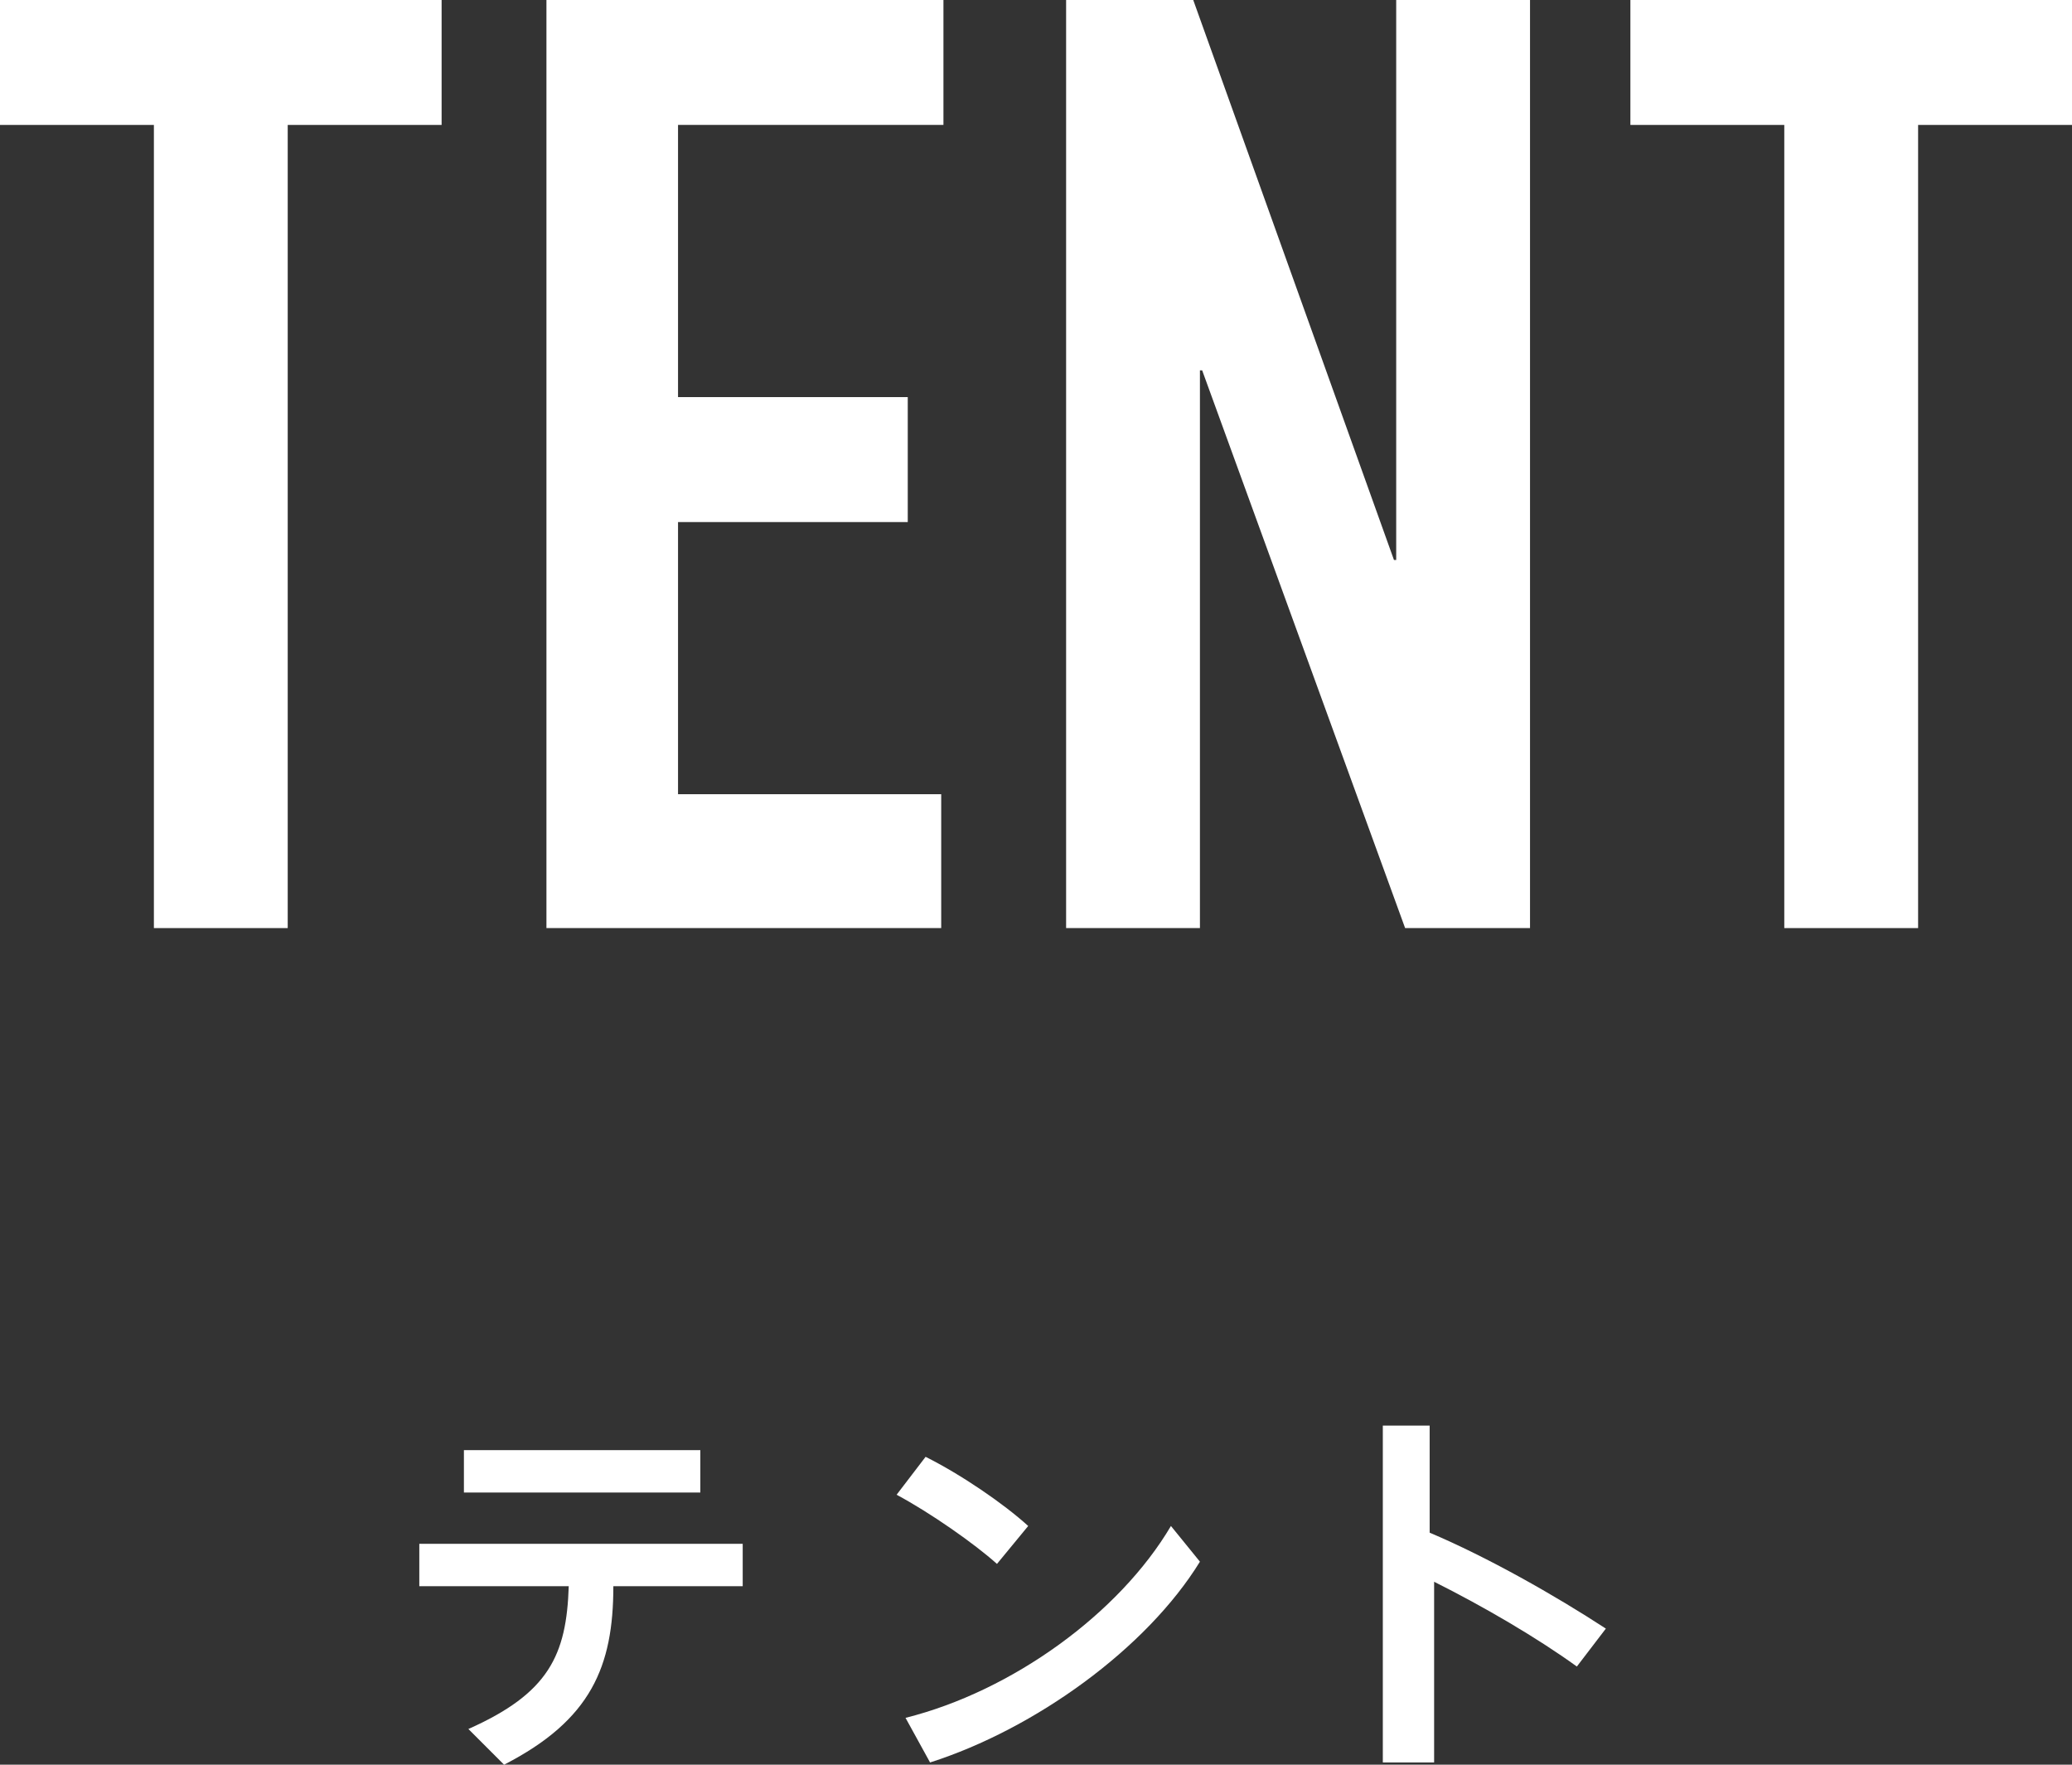
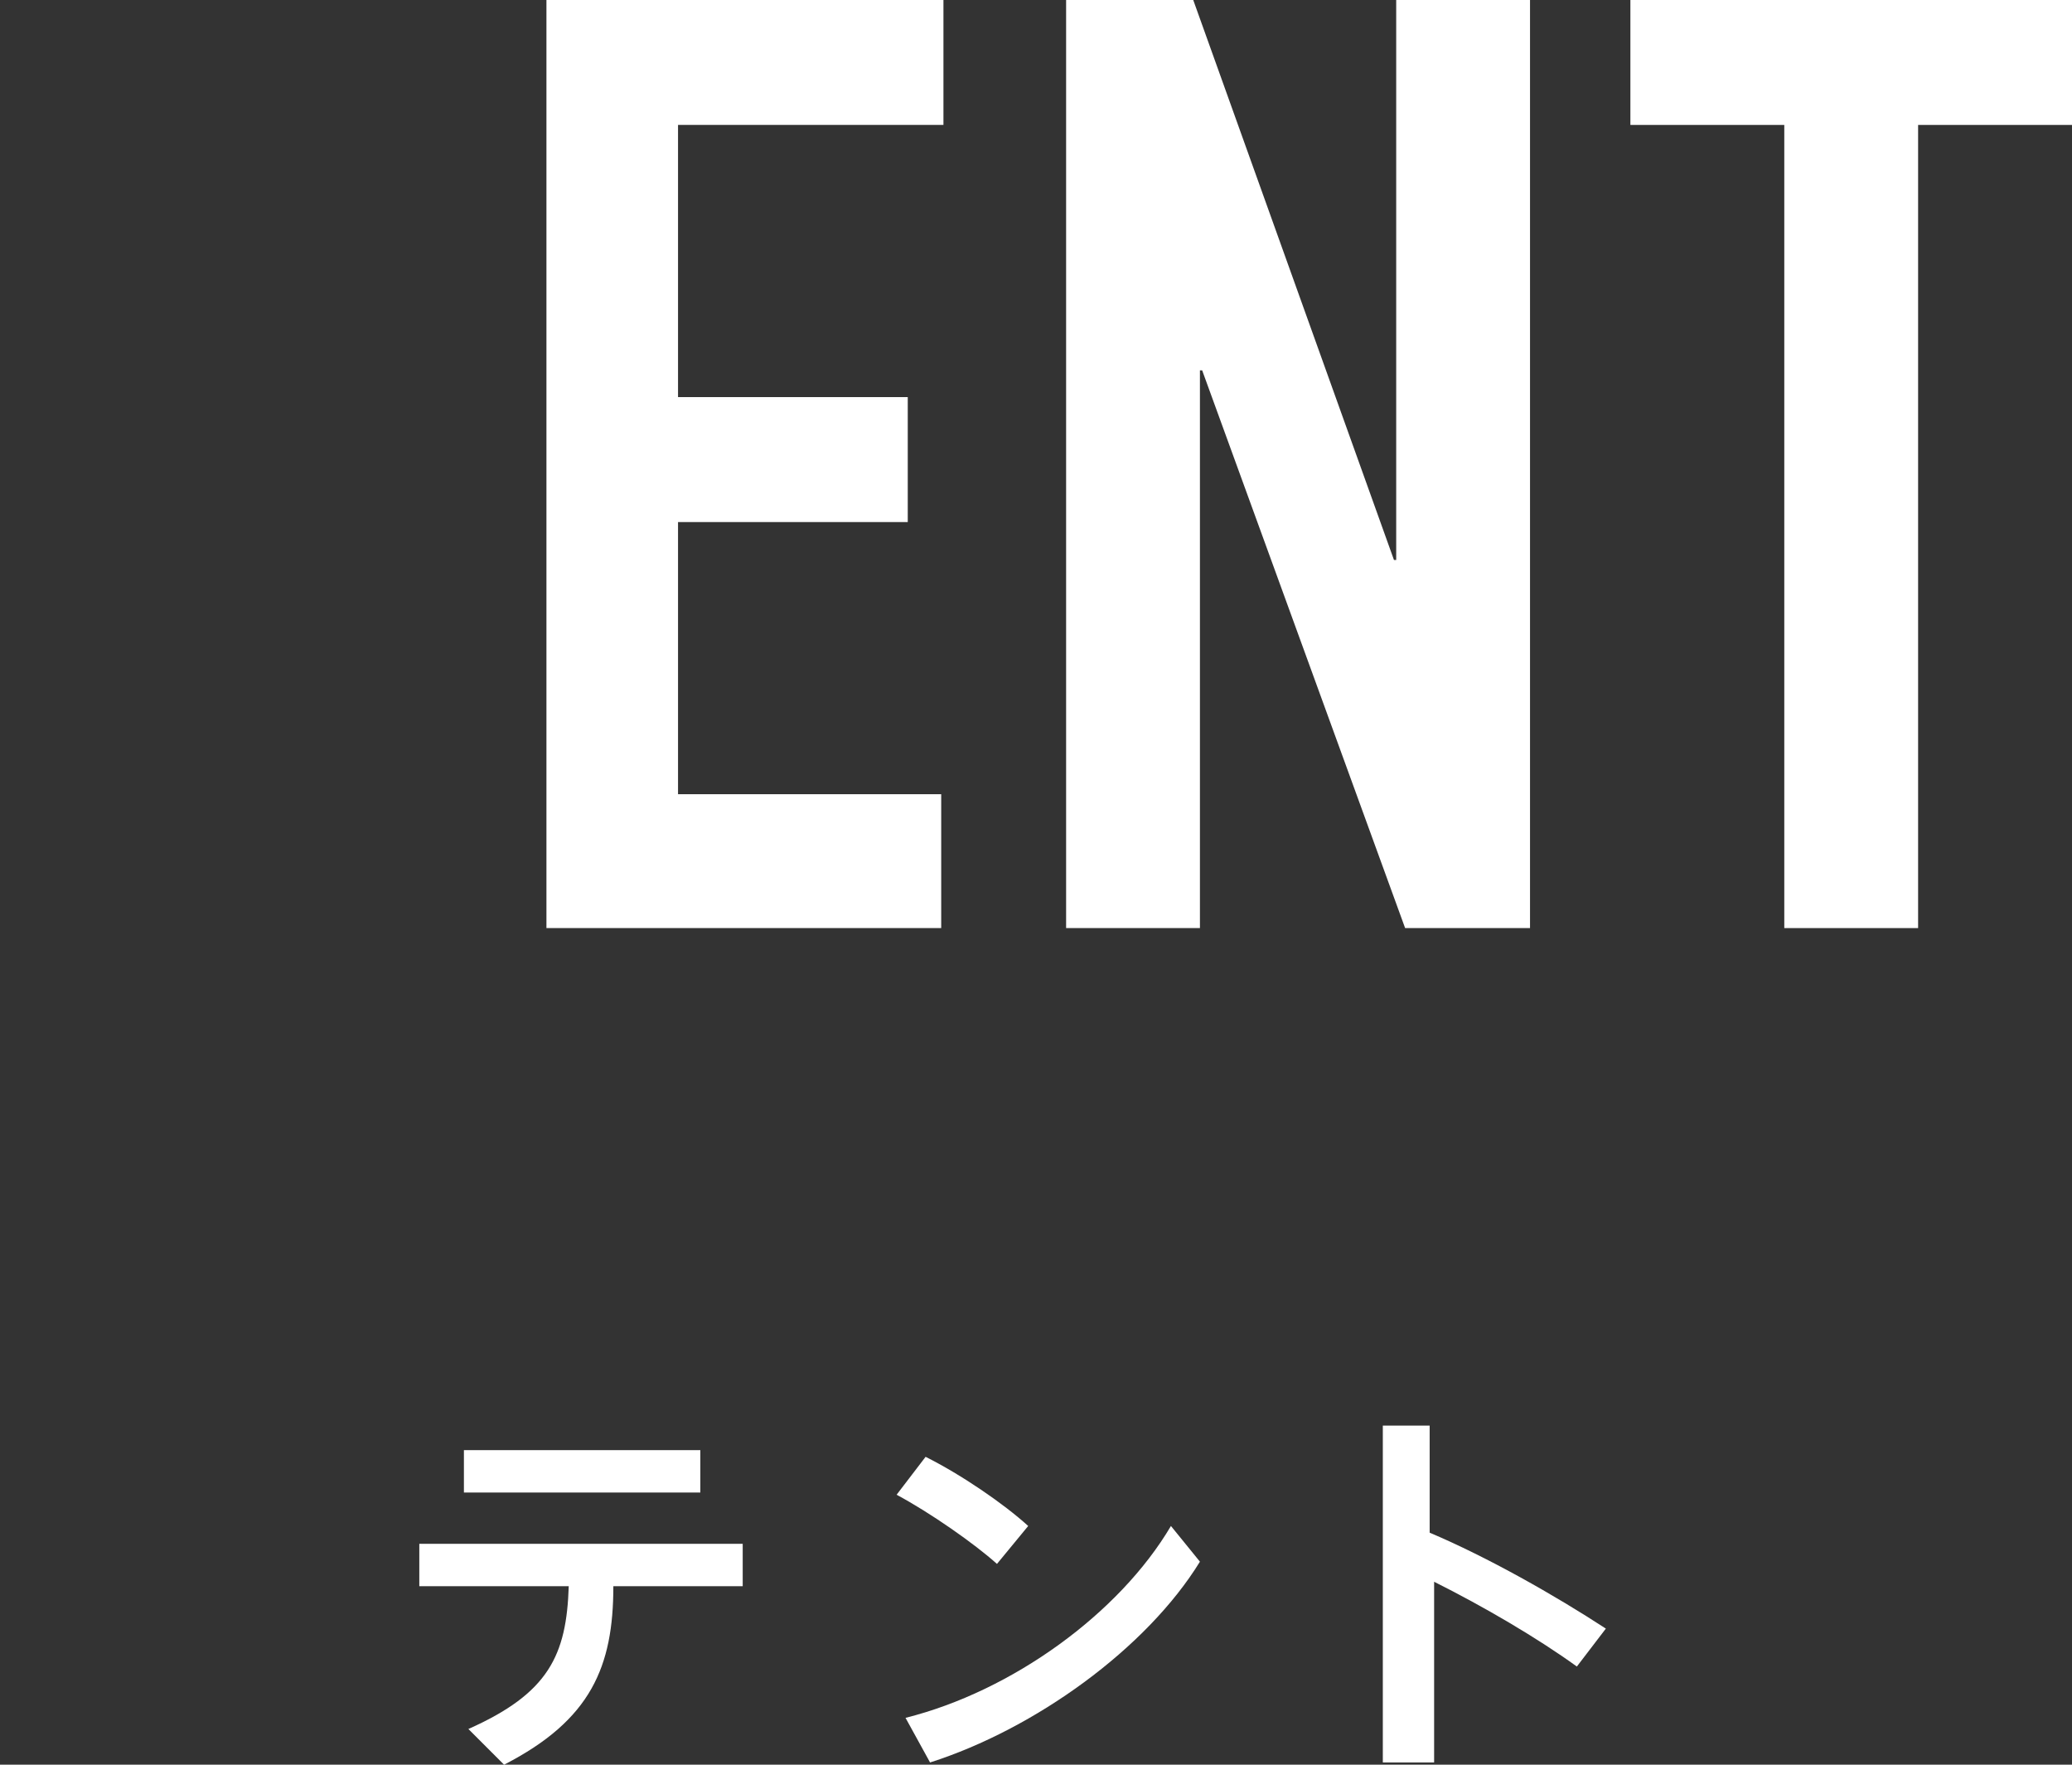
<svg xmlns="http://www.w3.org/2000/svg" version="1.1" id="レイヤー_1" x="0px" y="0px" viewBox="0 0 92.9 79.1" style="enable-background:new 0 0 92.9 79.1;" xml:space="preserve">
  <rect x="0" y="0" width="92.9" height="79.1" fill="#333333" stroke="none" />
  <style type="text/css">
	.st0{fill:#FFFFFF;}
</style>
  <g>
    <g>
-       <path class="st0" d="M6.9,5.6H0V0h19.8v5.6h-6.9v36h-6V5.6z" />
      <path class="st0" d="M24.5,0h17.8v5.6H30.4v12.2h10.3v5.6H30.4v12.2h11.8v6H24.5V0z" />
      <path class="st0" d="M47.8,0h5.7l9,25.1h0.1V0h6v41.6H63l-9.1-25h-0.1v25h-6V0z" />
      <path class="st0" d="M80,5.6h-6.9V0h19.8v5.6H86v36h-6V5.6z" />
    </g>
  </g>
  <g>
    <g>
      <path class="st0" d="M22.6,79.1L21,77.5c3.6-1.6,4.4-3.3,4.5-6.4h-6.7v-1.9h14.5v1.9h-5.8C27.5,74.7,26.5,77.1,22.6,79.1z     M31.4,65v1.9H20.8V65H31.4z" />
      <path class="st0" d="M46.1,68.4l-1.4,1.7c-1-0.9-3-2.3-4.5-3.1l1.3-1.7C43.1,66.1,45,67.4,46.1,68.4z M52.5,68.4l1.3,1.6    c-2.4,3.9-7.4,7.5-12.1,9l-1.1-2C45.4,75.8,50.2,72.3,52.5,68.4z" />
      <path class="st0" d="M72,73l-1.3,1.7c-1.8-1.3-4.2-2.7-6.4-3.8V79H62V63.9h2.1v4.8C66.7,69.8,69.7,71.5,72,73z" />
    </g>
  </g>
</svg>